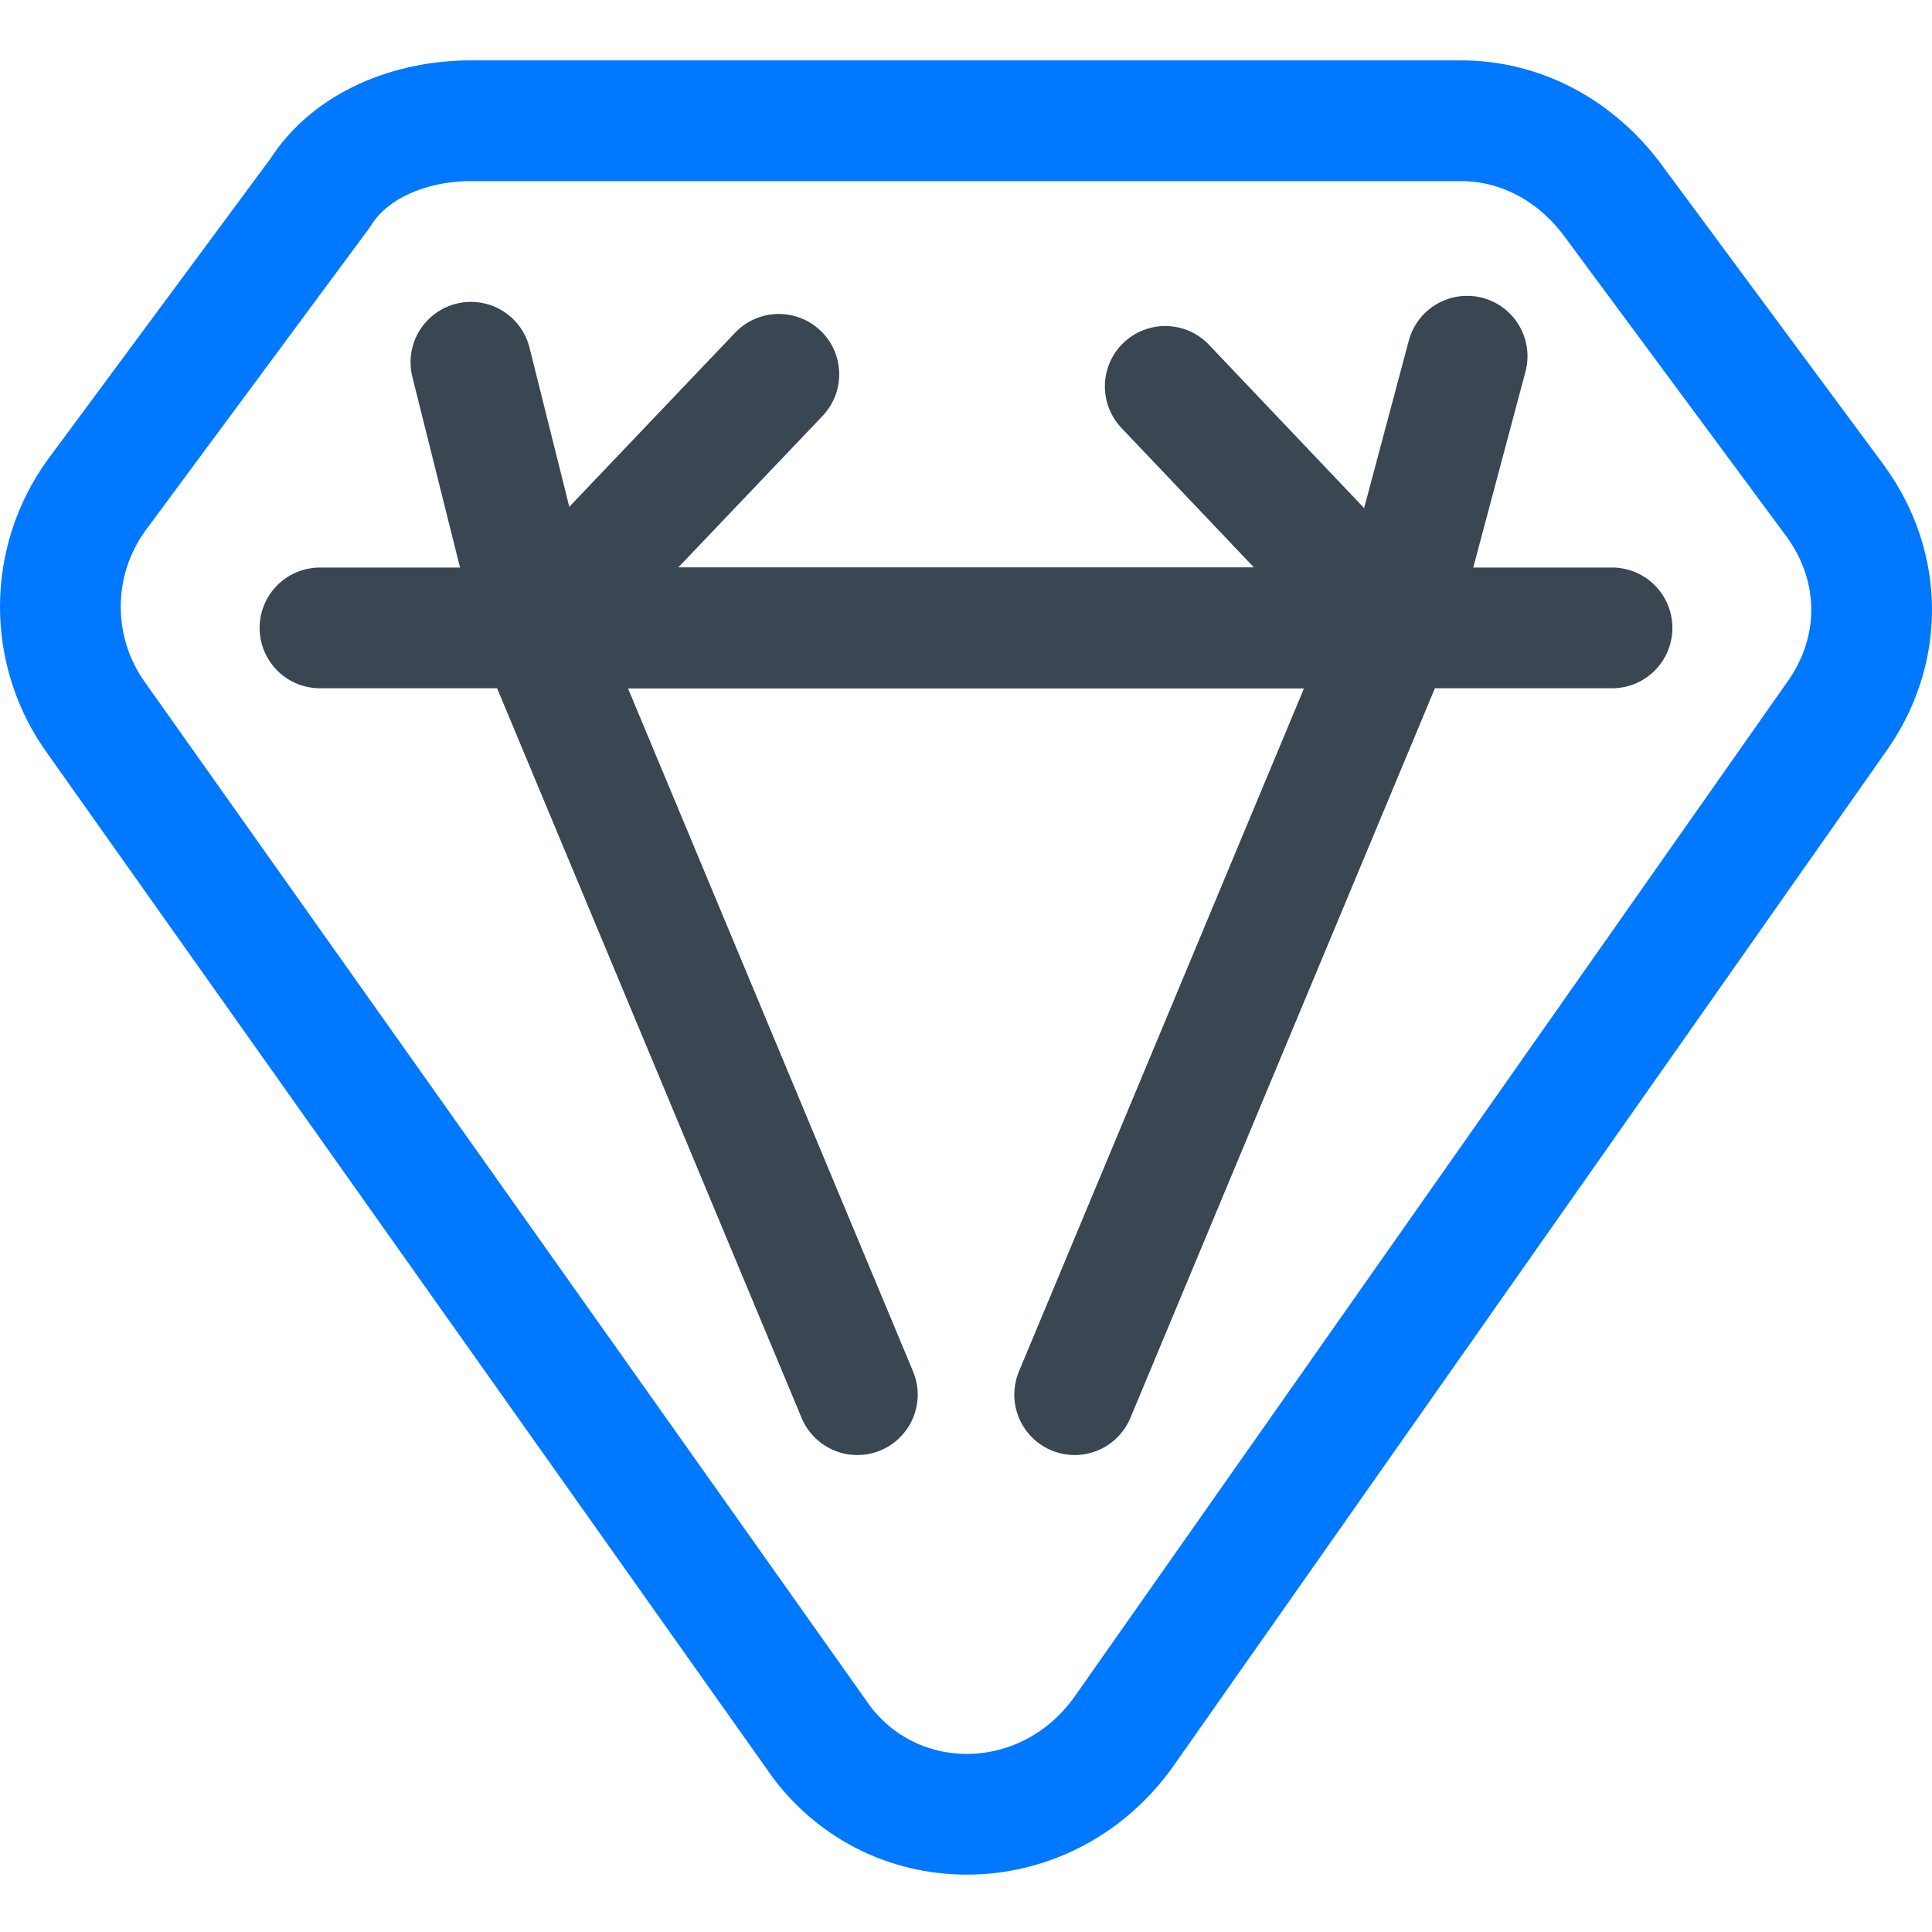
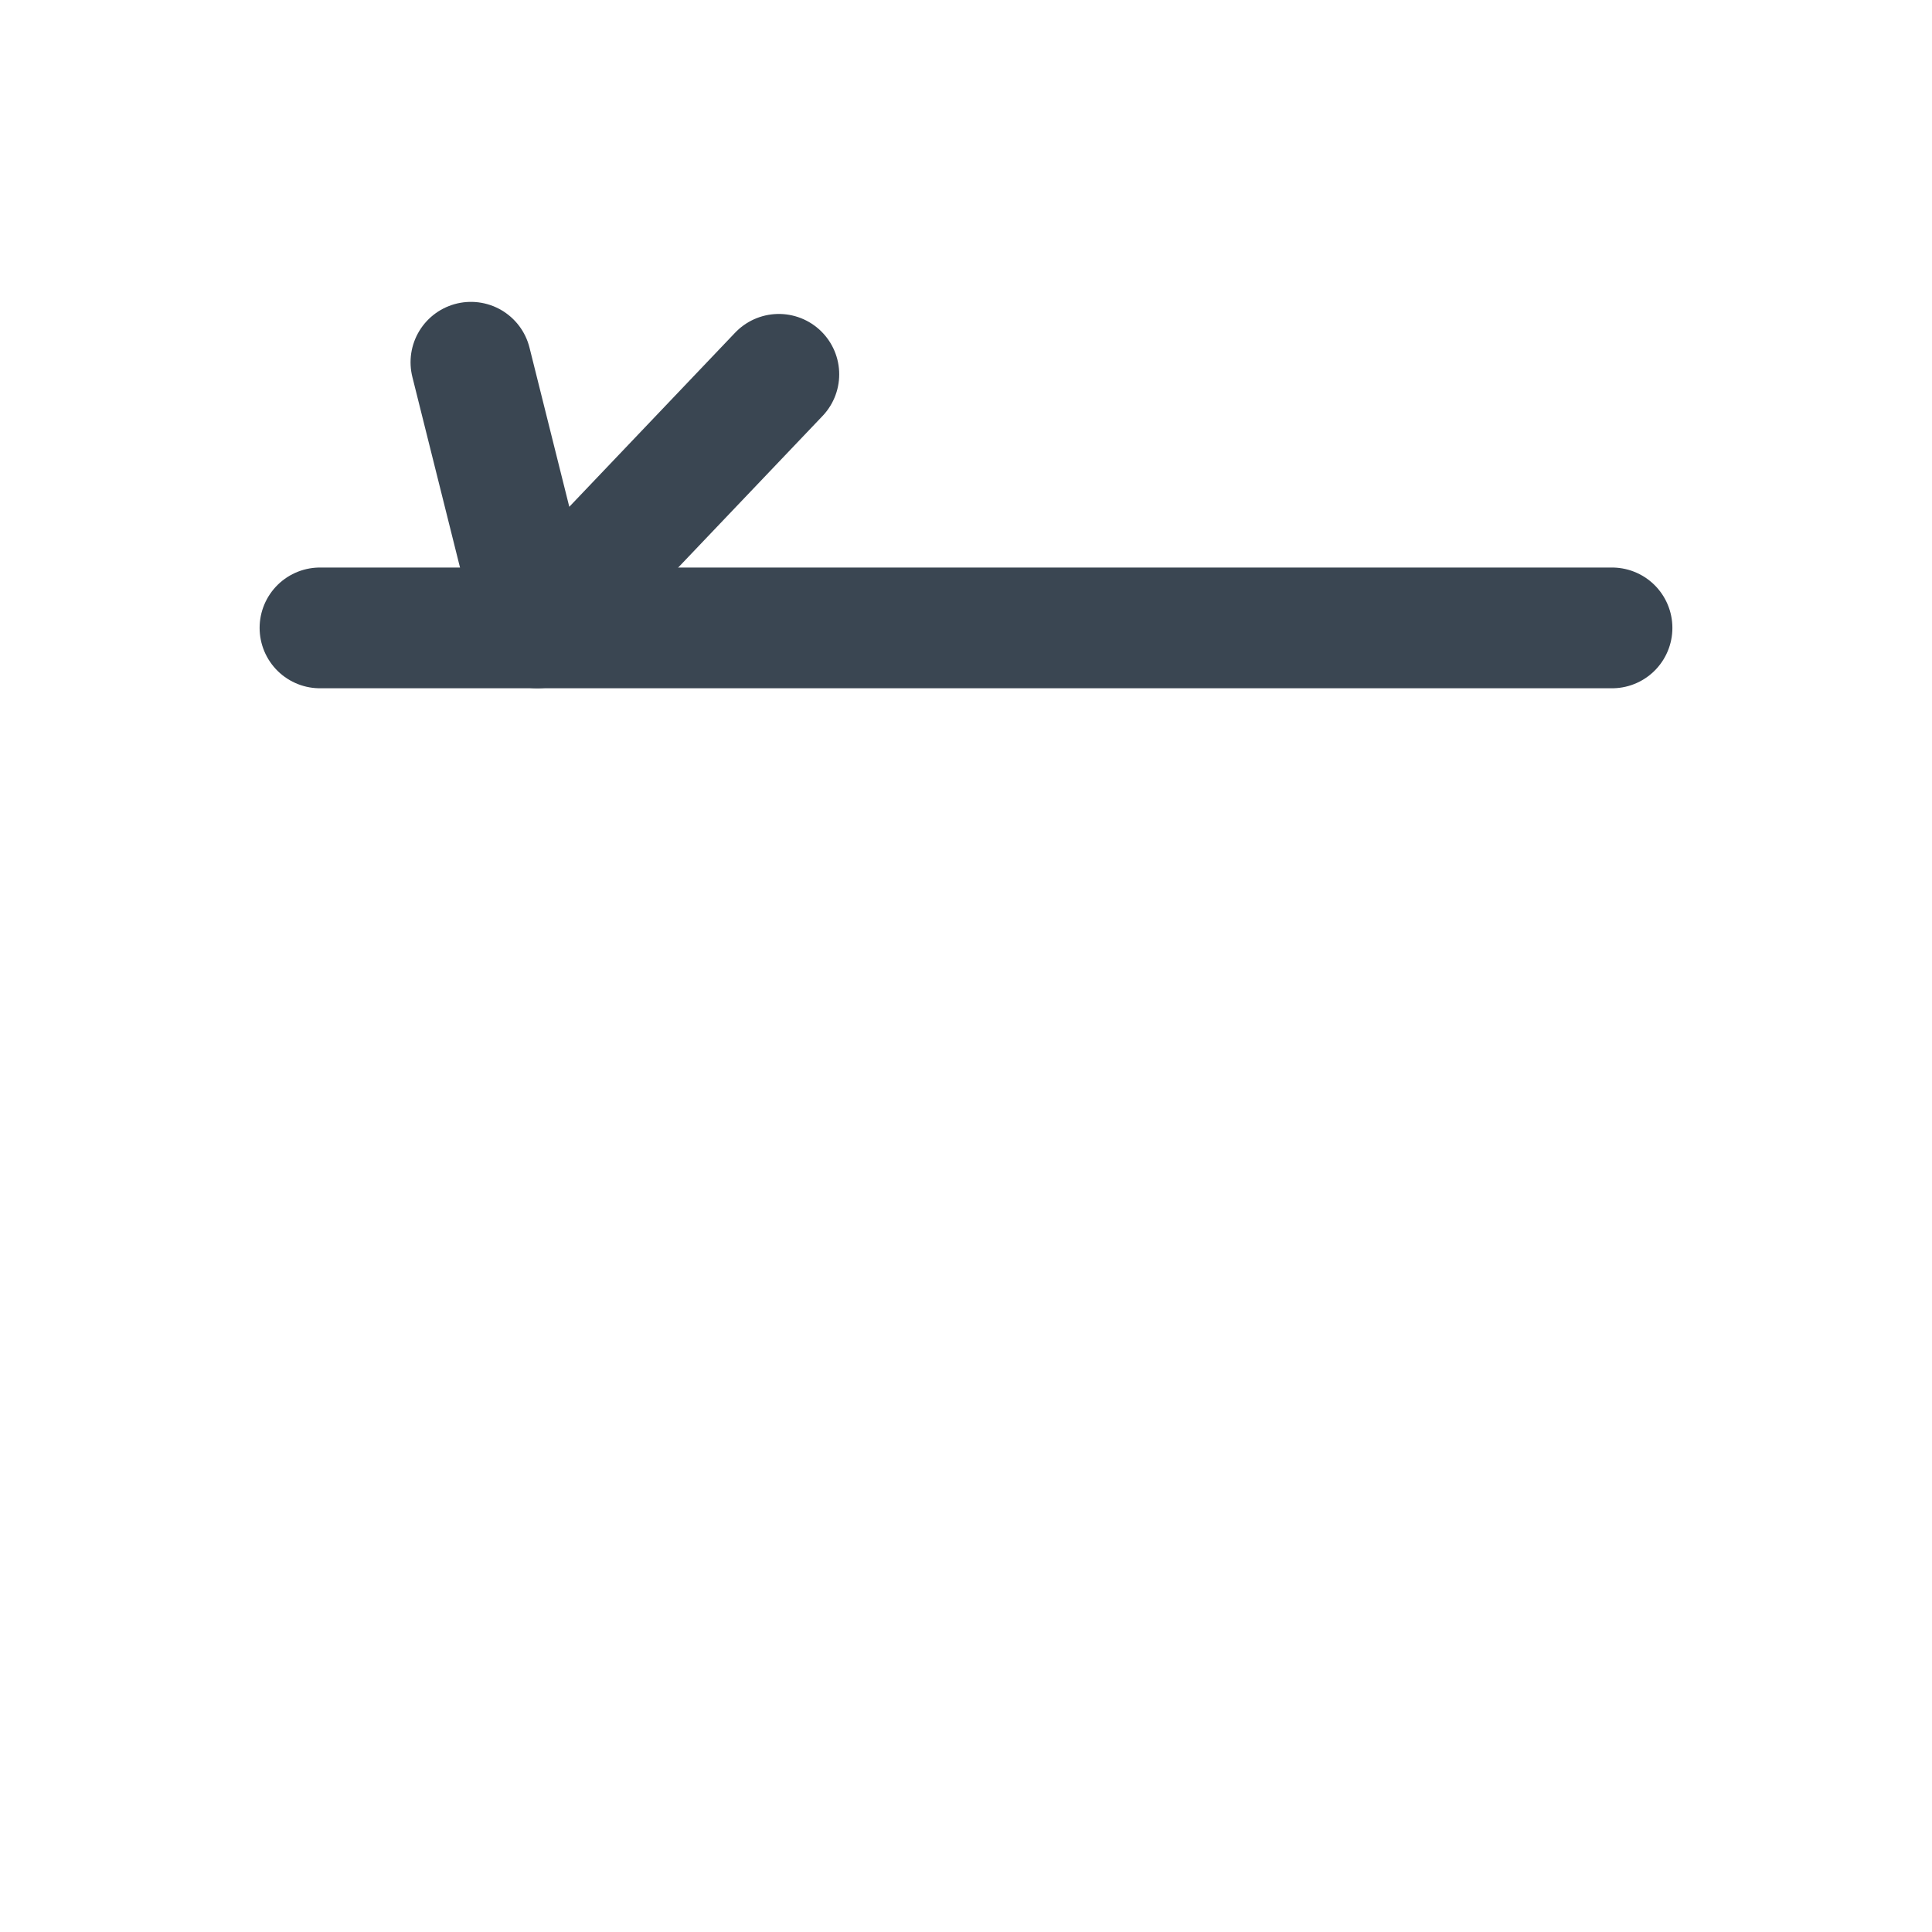
<svg xmlns="http://www.w3.org/2000/svg" id="Layer_1" height="512" viewBox="0 0 32 32" width="512">
  <g fill="none" stroke-linecap="round" stroke-linejoin="round" stroke-miterlimit="10" stroke-width="2">
-     <path d="m30.4 11.9-11.8 16.8c-1.3 1.8-3.9 1.8-5.1 0l-11.9-16.8c-.8-1.1-.8-2.6 0-3.7l3.7-5c.5-.8 1.5-1.2 2.5-1.2h16.4c1 0 1.9.5 2.5 1.3l3.7 5c.8 1.1.8 2.5 0 3.6z" stroke="#0078ff" />
    <g stroke="#3a4652">
-       <path d="m17.8 23.1 5.3-12.7h-14.2l5.3 12.7" />
      <path d="m12.9 6.2-4 4.2-1.1-4.4" />
-       <path d="m24.3 5.9-1.2 4.5-3.8-4" />
      <path d="m5.3 10.4h21.4" />
    </g>
  </g>
</svg>